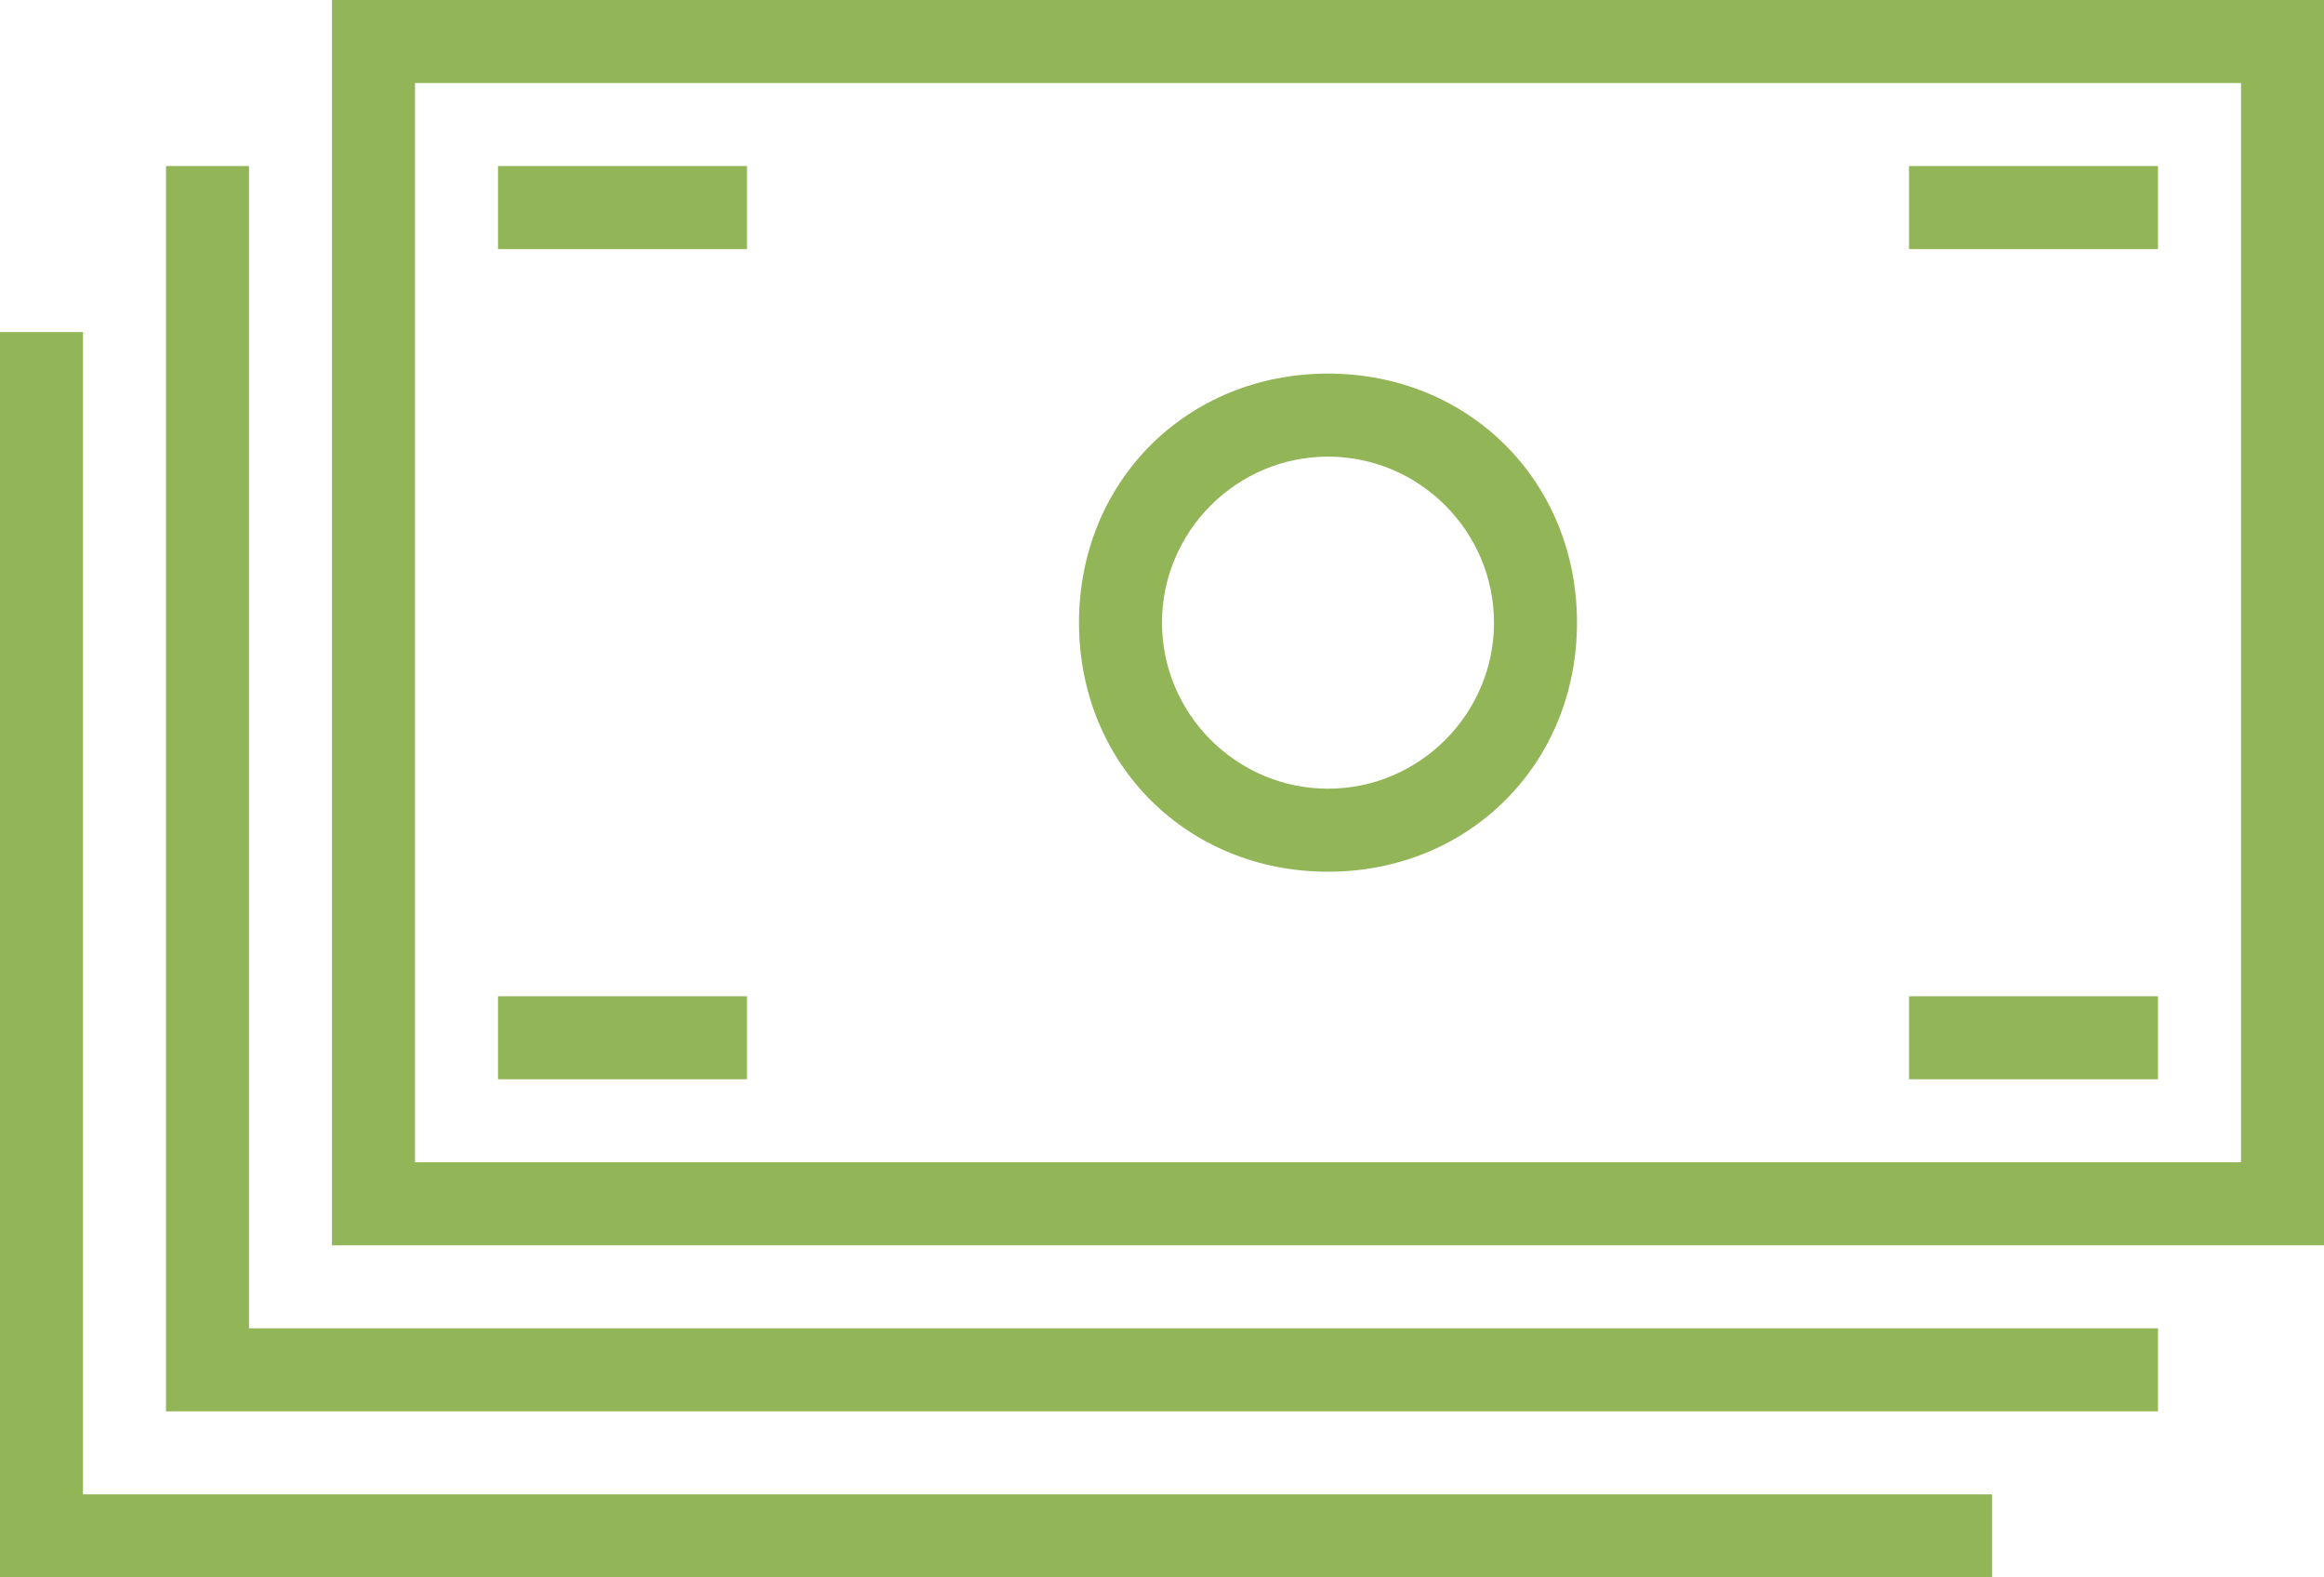
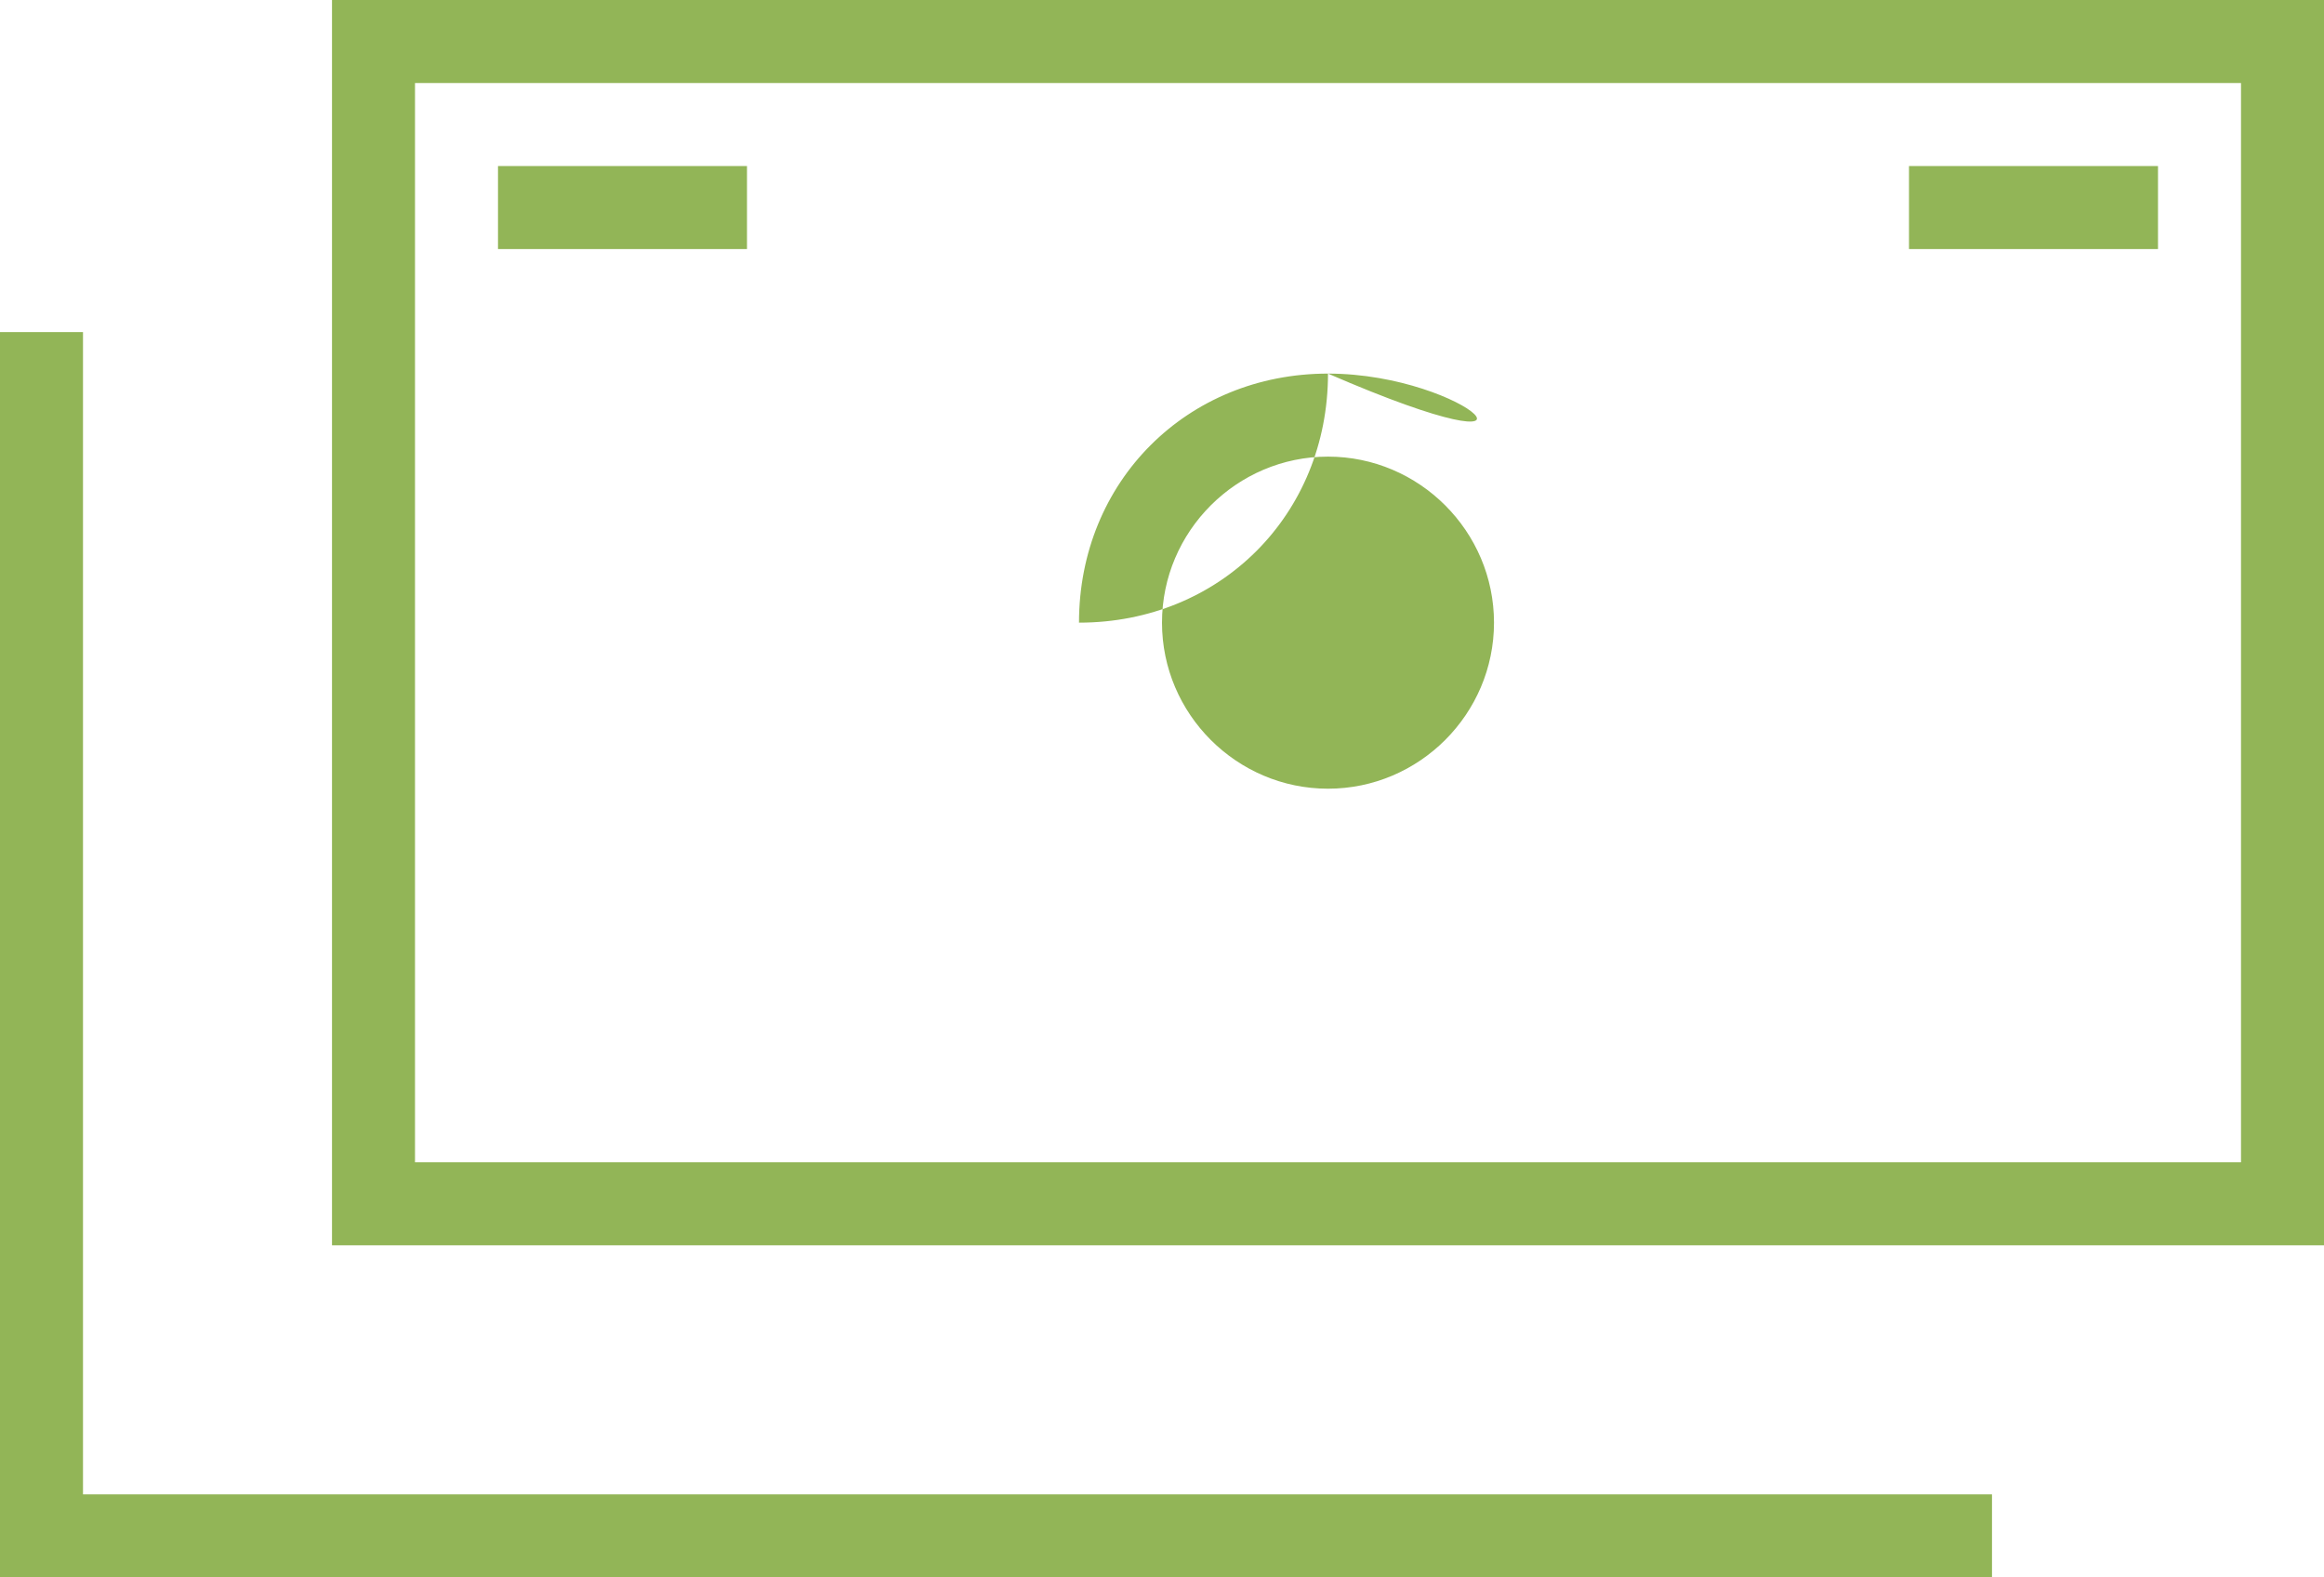
<svg xmlns="http://www.w3.org/2000/svg" version="1.1" x="0px" y="0px" width="28px" height="19px" viewBox="0 0 28 19" enable-background="new 0 0 28 19" xml:space="preserve">
  <defs>
</defs>
  <g>
    <g>
-       <path fill="#92B557" d="M16,4.5c-1.7,0-3,1.3-3,3c0,1.7,1.3,3,3,3c1.7,0,3-1.3,3-3C19,5.8,17.7,4.5,16,4.5z M16,9.5    c-1.1,0-2-0.9-2-2c0-1.1,0.9-2,2-2c1.1,0,2,0.9,2,2C18,8.6,17.1,9.5,16,9.5z" />
+       <path fill="#92B557" d="M16,4.5c-1.7,0-3,1.3-3,3c1.7,0,3-1.3,3-3C19,5.8,17.7,4.5,16,4.5z M16,9.5    c-1.1,0-2-0.9-2-2c0-1.1,0.9-2,2-2c1.1,0,2,0.9,2,2C18,8.6,17.1,9.5,16,9.5z" />
      <path fill="#92B557" d="M4,0v15h24V0H4z M27,3.4v1v5.2v1V14h-2.4h-1H8.4h-1H5v-3.4v-1V4.4v-1V1h2.3h1h15.2h1H27V3.4z" />
-       <polygon fill="#92B557" points="22.6,16 21.6,16 6.4,16 5.3,16 3,16 3,12.6 3,11.6 3,6.4 3,5.4 3,3 3,2 2,2 2,17 26,17 26,16     25,16   " />
      <polygon fill="#92B557" points="20.6,18 20.6,18 4.4,18 3.3,18 1,18 1,14.6 1,13.6 1,8.4 1,7.4 1,5 1,4 0,4 0,19 24,19 24,18     23,18   " />
      <rect x="6" y="2" fill="#92B557" width="3" height="1" />
-       <rect x="6" y="12" fill="#92B557" width="3" height="1" />
      <rect x="23" y="2" fill="#92B557" width="3" height="1" />
-       <rect x="23" y="12" fill="#92B557" width="3" height="1" />
    </g>
  </g>
</svg>